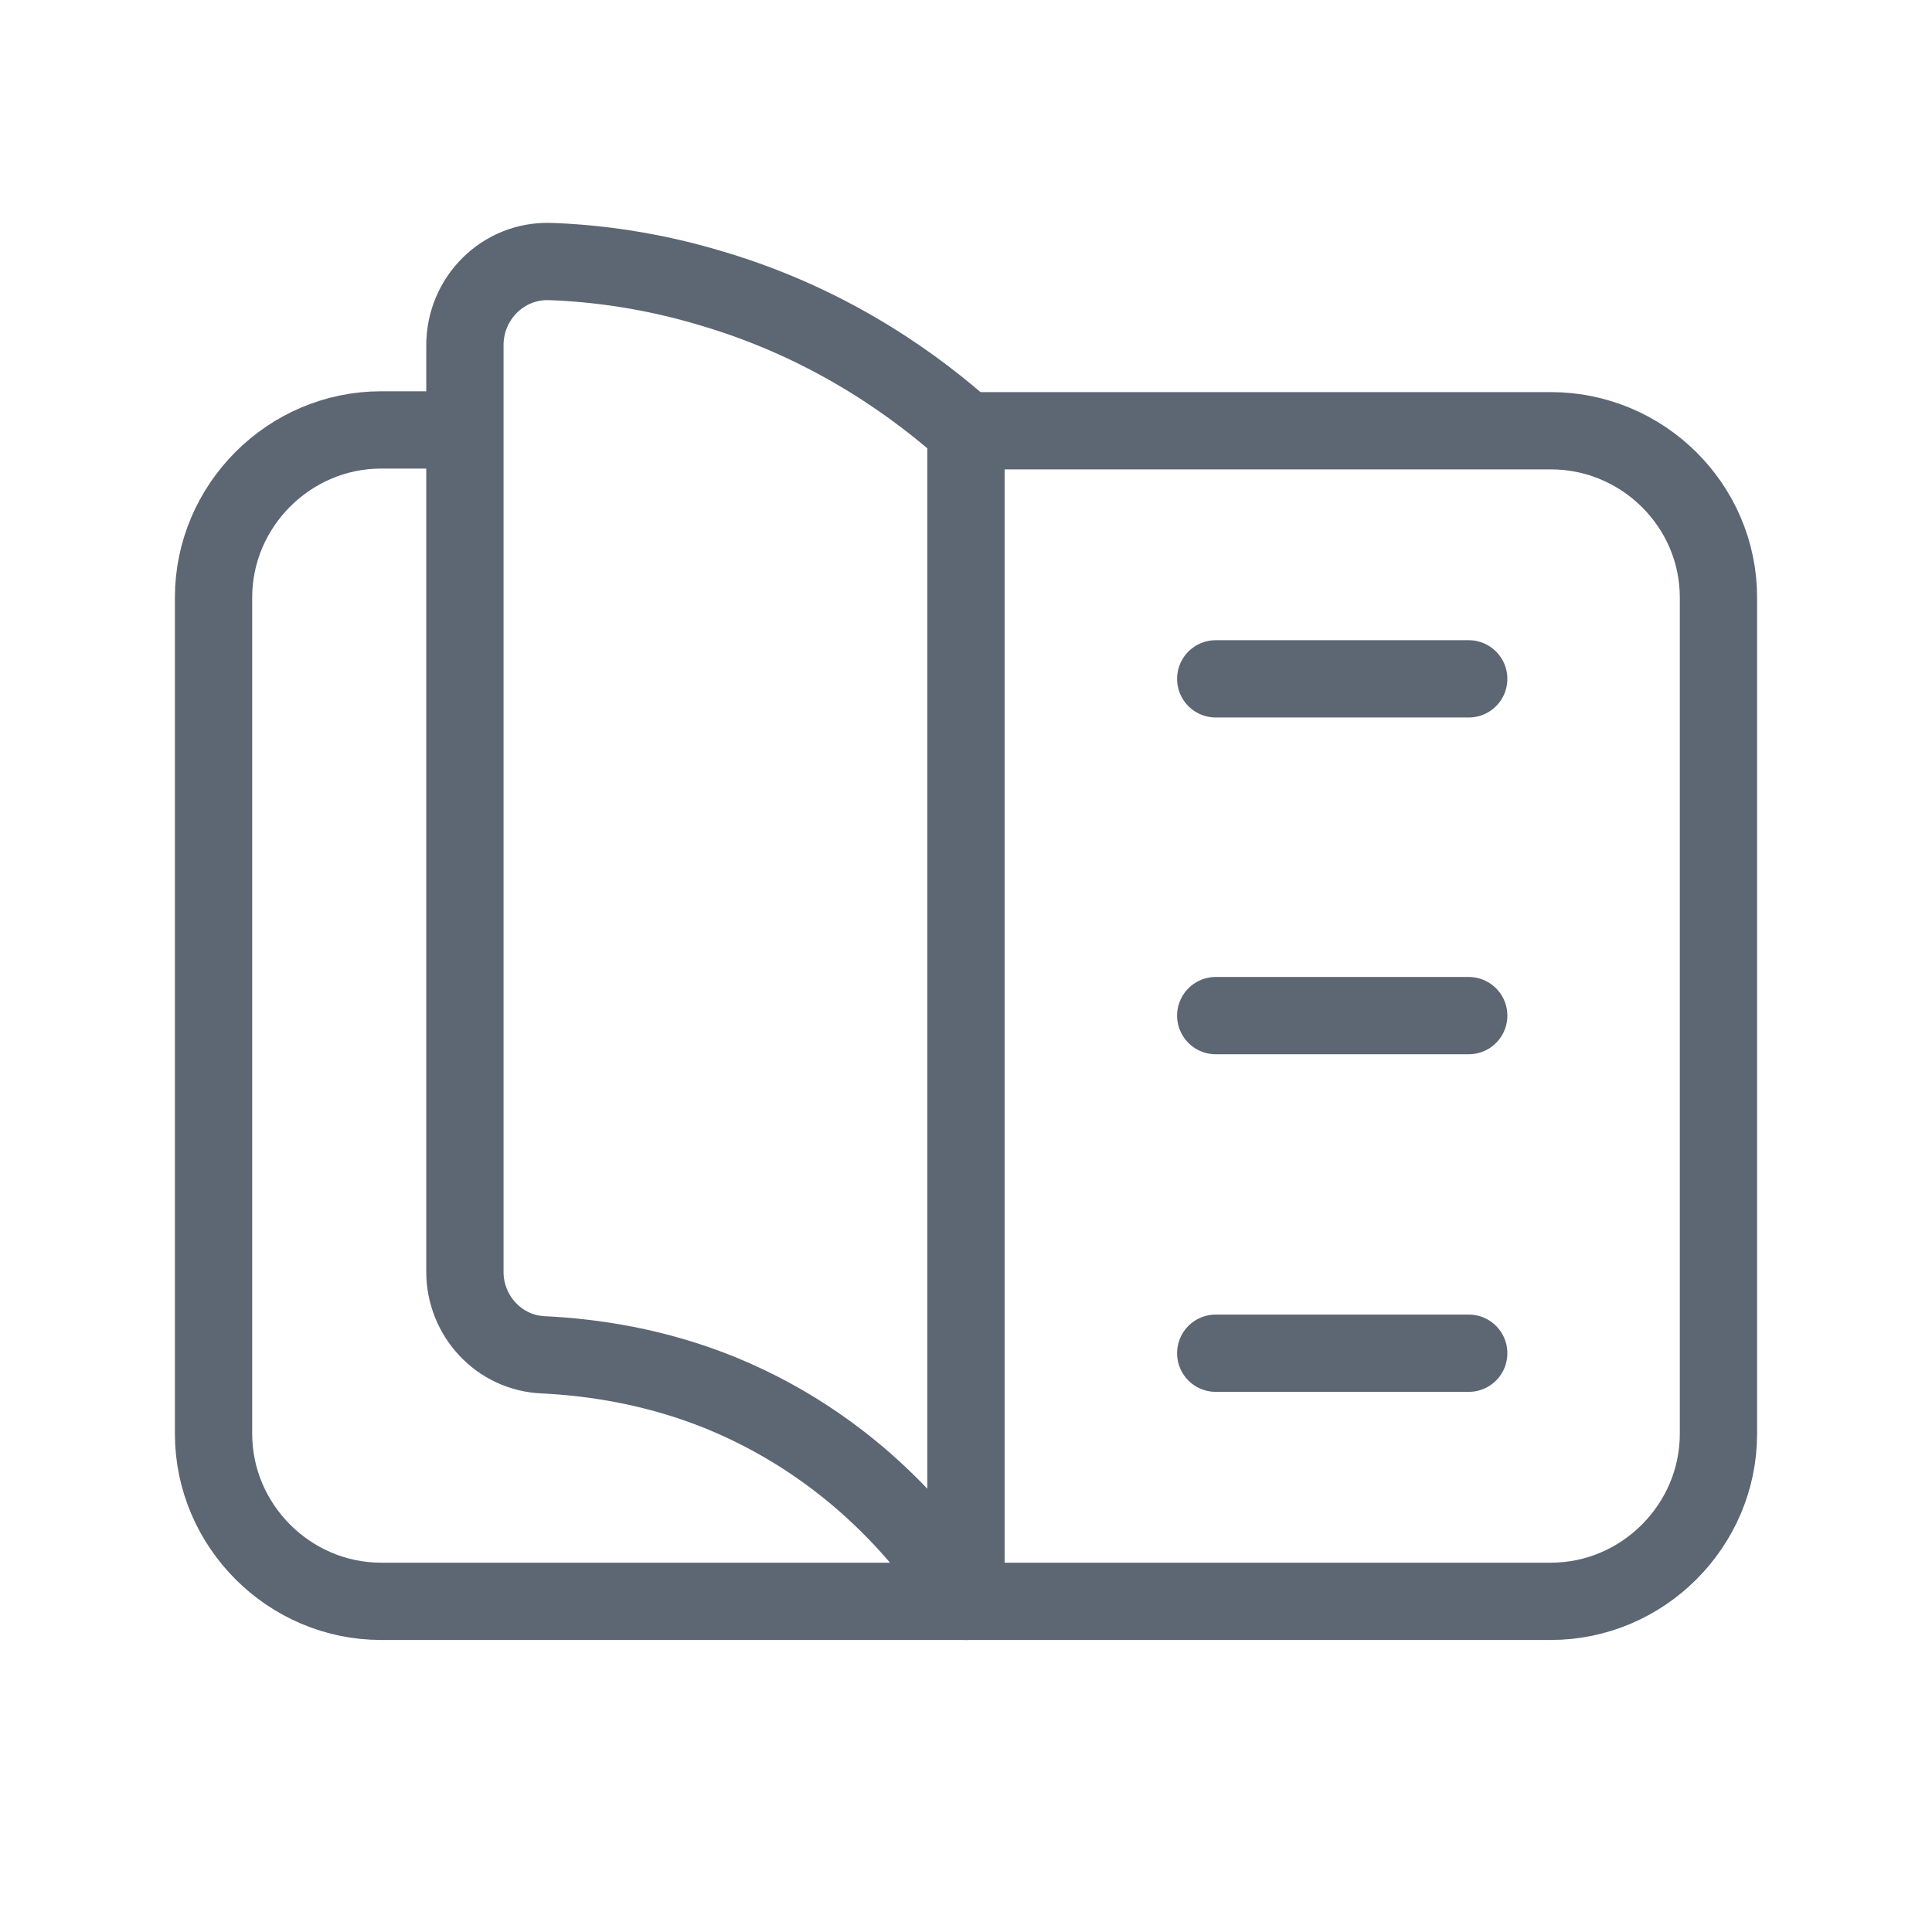
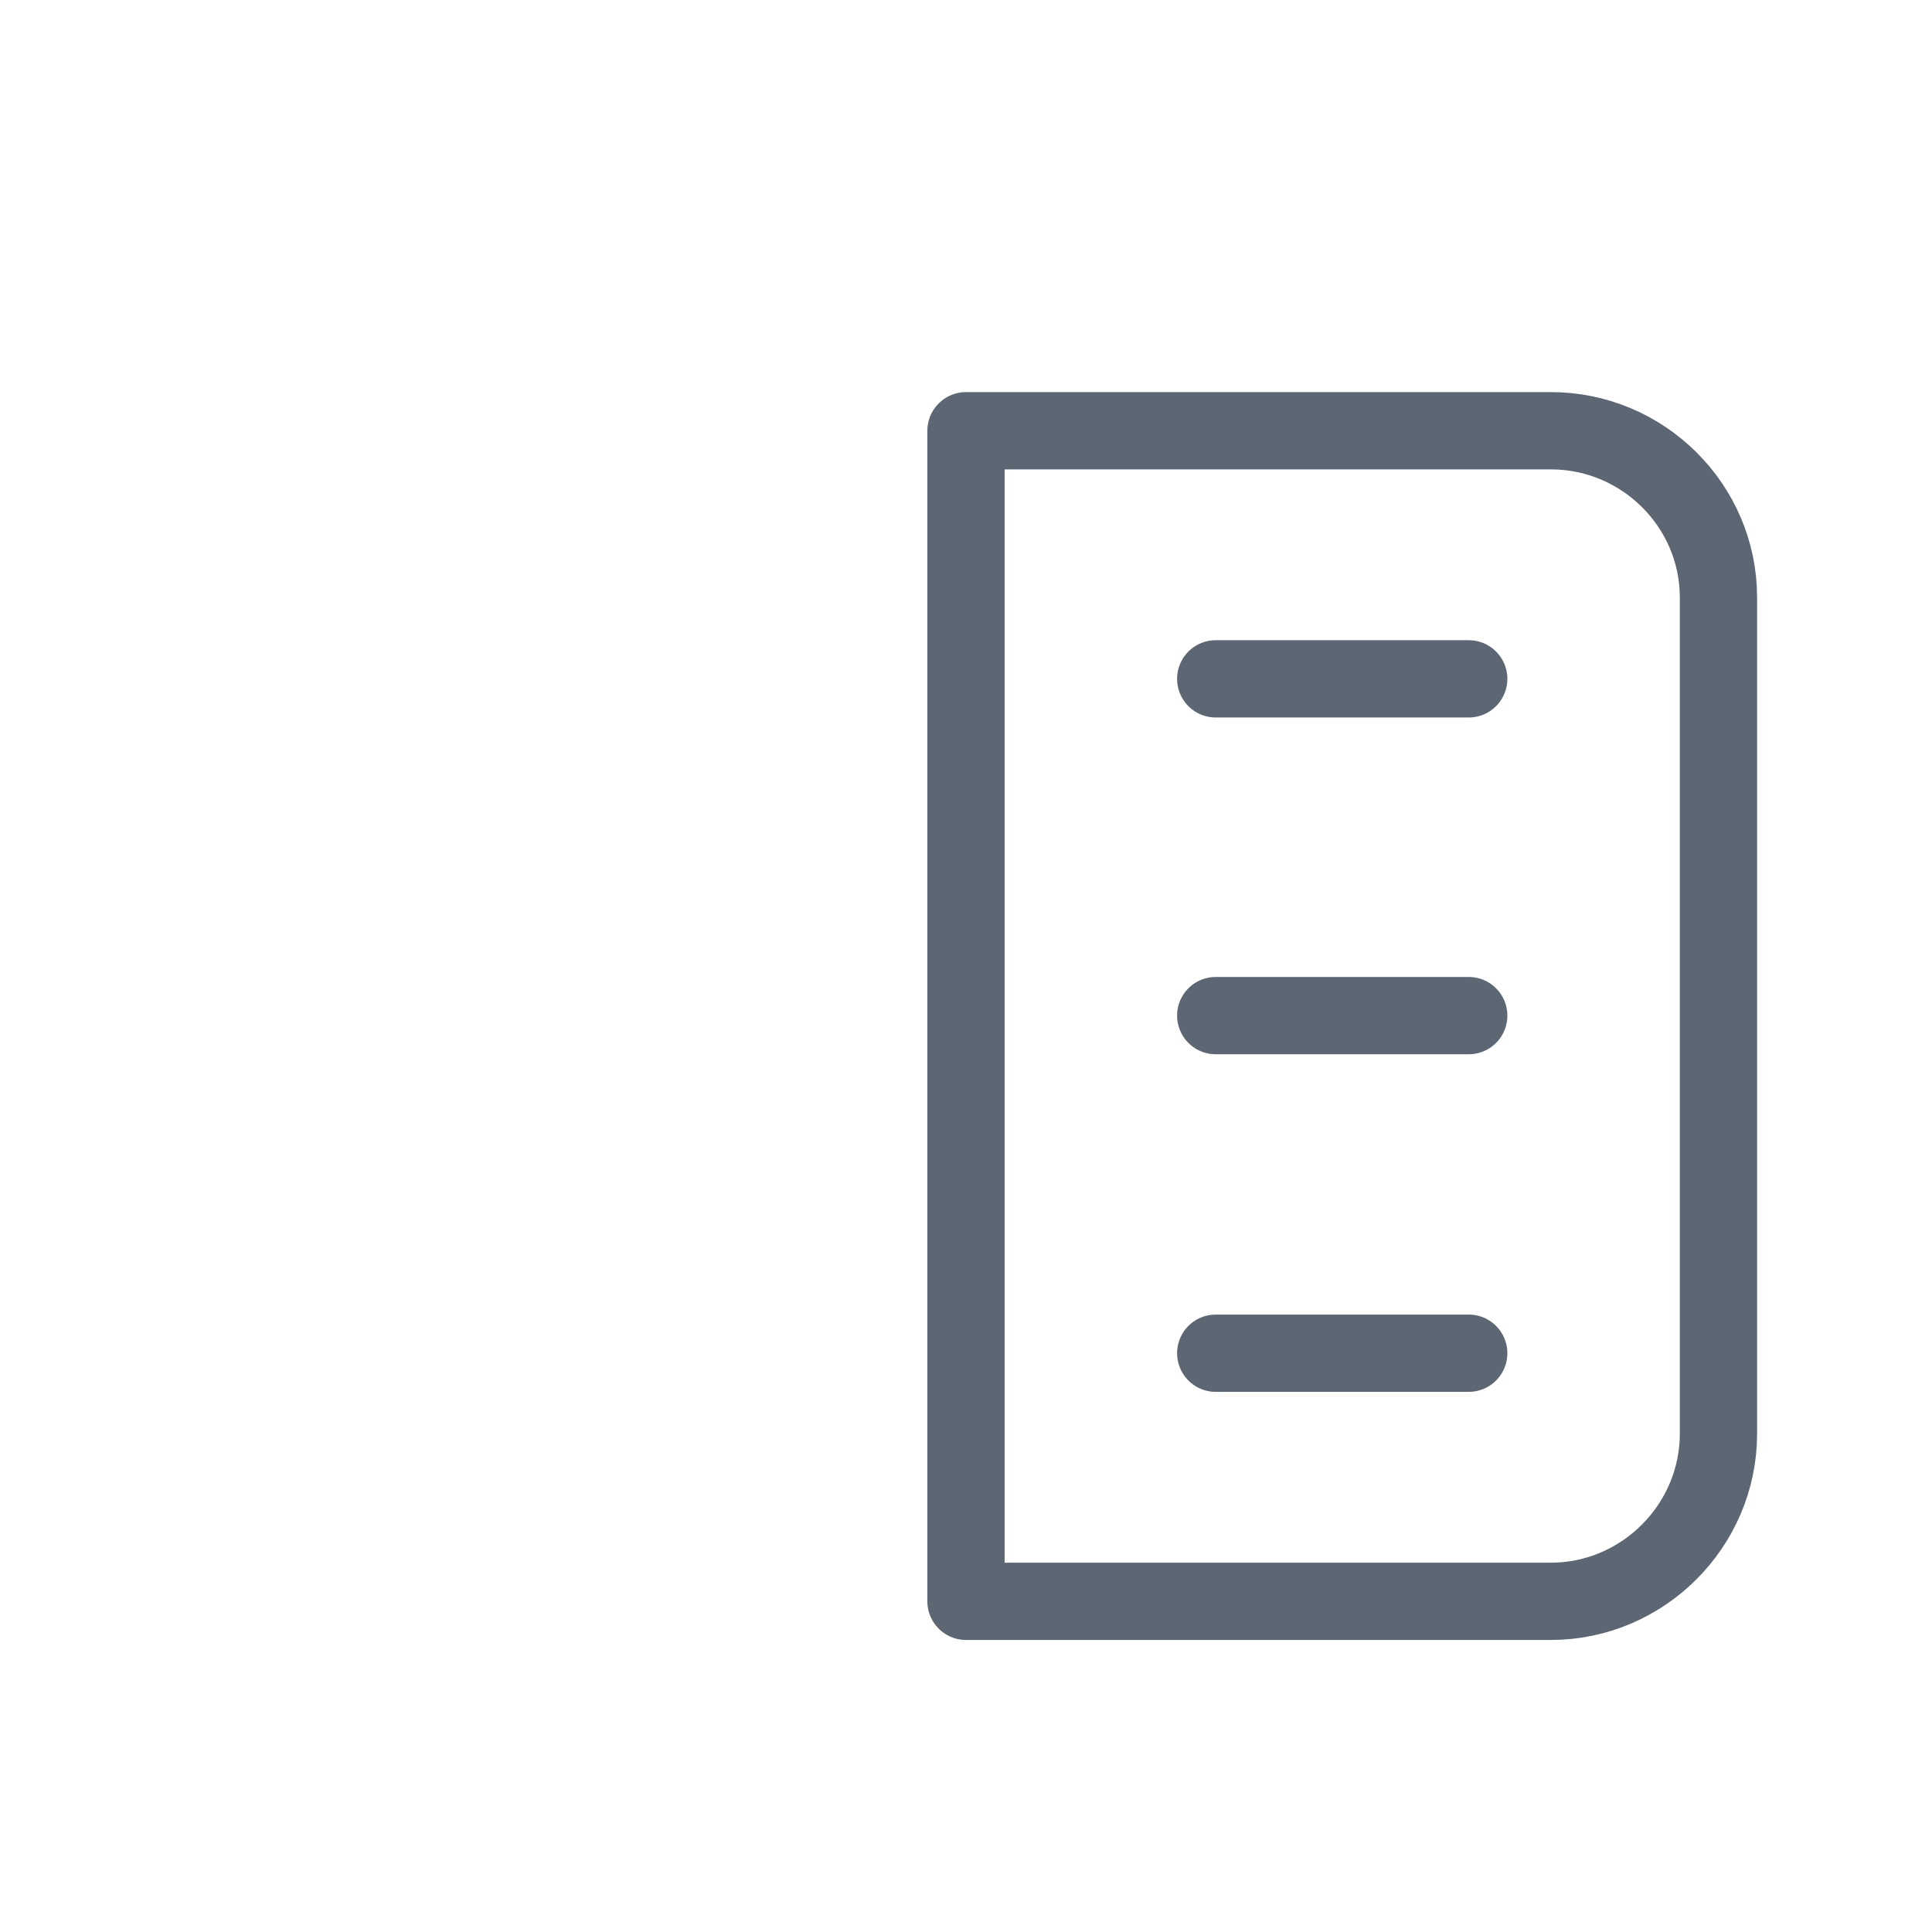
<svg xmlns="http://www.w3.org/2000/svg" width="100" height="100" viewBox="0 0 100 100" fill="none">
-   <path d="M50 82.884H19.726C14.968 82.884 11.053 78.968 11.053 74.21V30.926C11.053 26.168 14.968 22.253 19.726 22.253H23.558" stroke="#5D6673" stroke-width="4" stroke-linecap="round" stroke-linejoin="round" />
-   <path d="M50 22.295V82.884C48.695 80.779 44.821 75.179 37.326 72.105C33.916 70.716 30.674 70.253 28.147 70.126C25.832 70.042 24.063 68.105 24.063 65.832V17.874C24.063 15.432 26.042 13.453 28.484 13.537C30.884 13.621 33.747 14 36.821 14.926C43.263 16.821 47.684 20.232 50 22.295Z" stroke="#5D6673" stroke-width="4" stroke-linecap="round" stroke-linejoin="round" />
  <path d="M88.947 30.926V74.21C88.947 78.968 85.032 82.884 80.274 82.884H50V22.295H80.274C85.032 22.295 88.947 26.168 88.947 30.926Z" stroke="#5D6673" stroke-width="4" stroke-linecap="round" stroke-linejoin="round" />
  <path d="M62.926 35.137H76.021" stroke="#5D6673" stroke-width="4" stroke-linecap="round" stroke-linejoin="round" />
  <path d="M62.926 52.568H76.021" stroke="#5D6673" stroke-width="4" stroke-linecap="round" stroke-linejoin="round" />
  <path d="M62.926 70.042H76.021" stroke="#5D6673" stroke-width="4" stroke-linecap="round" stroke-linejoin="round" />
</svg>